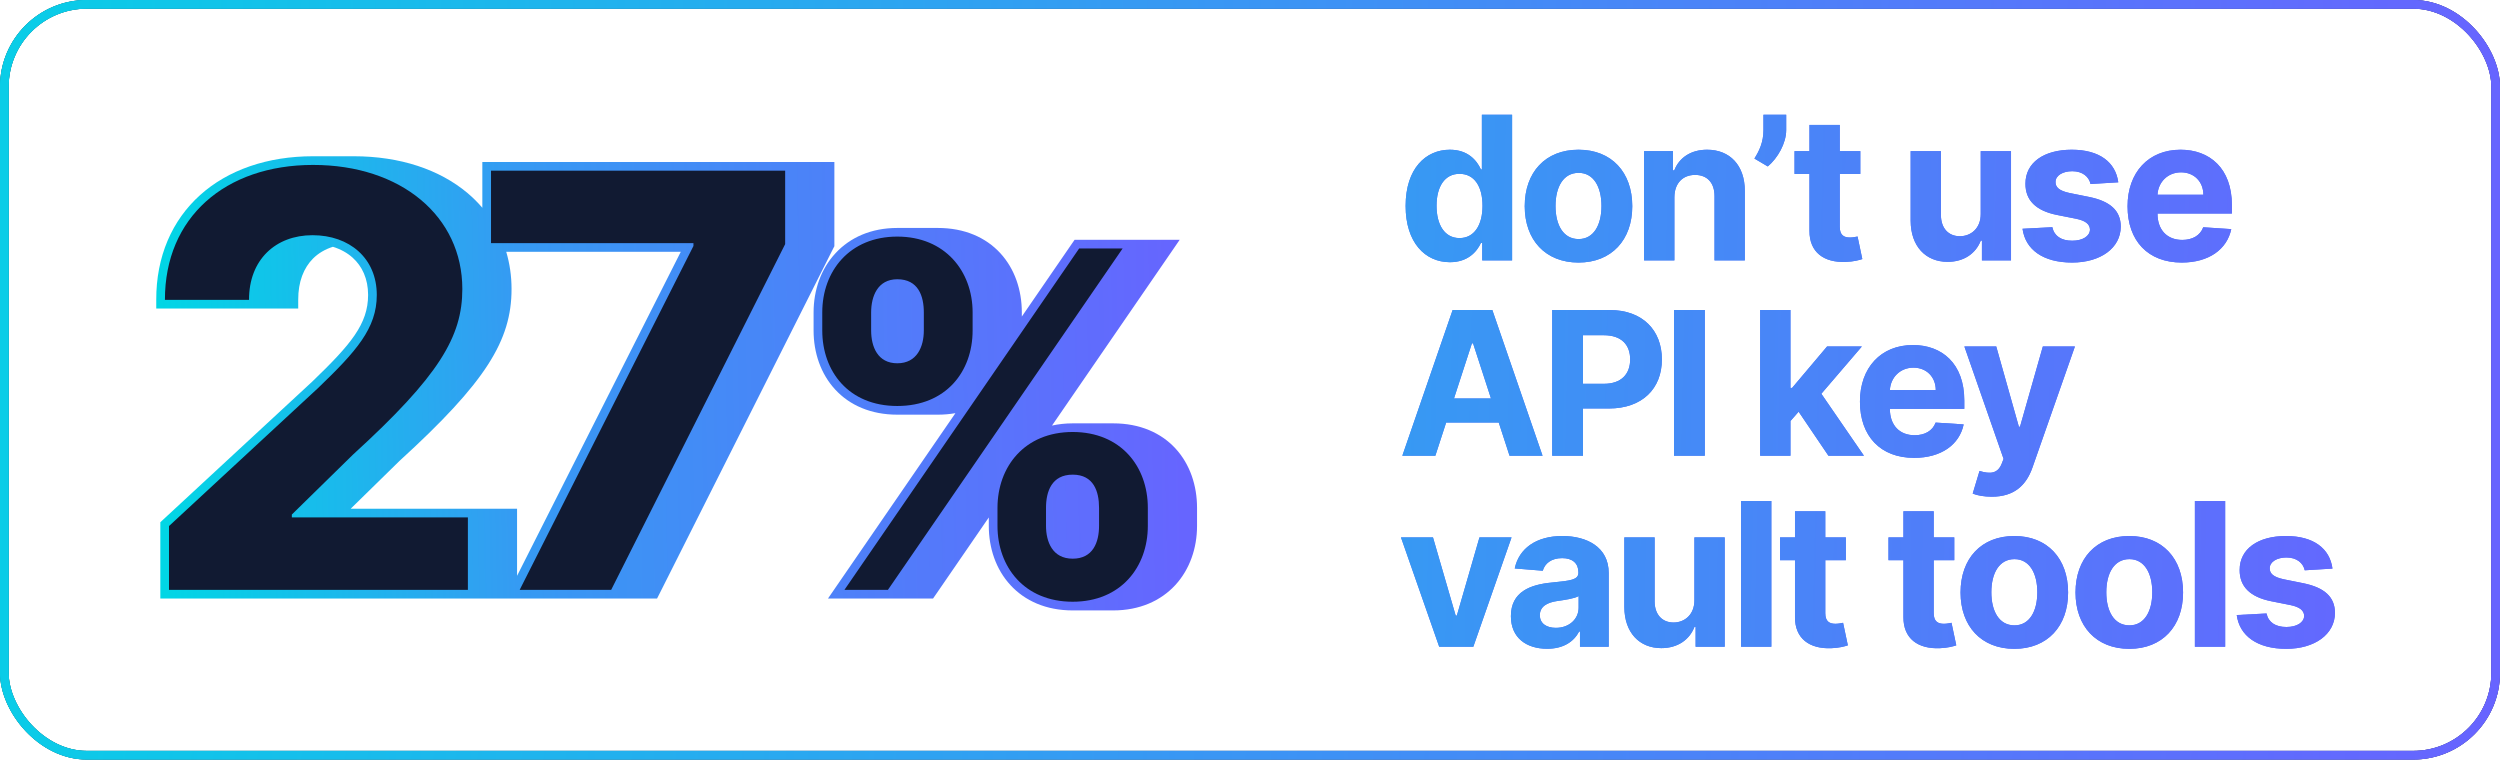
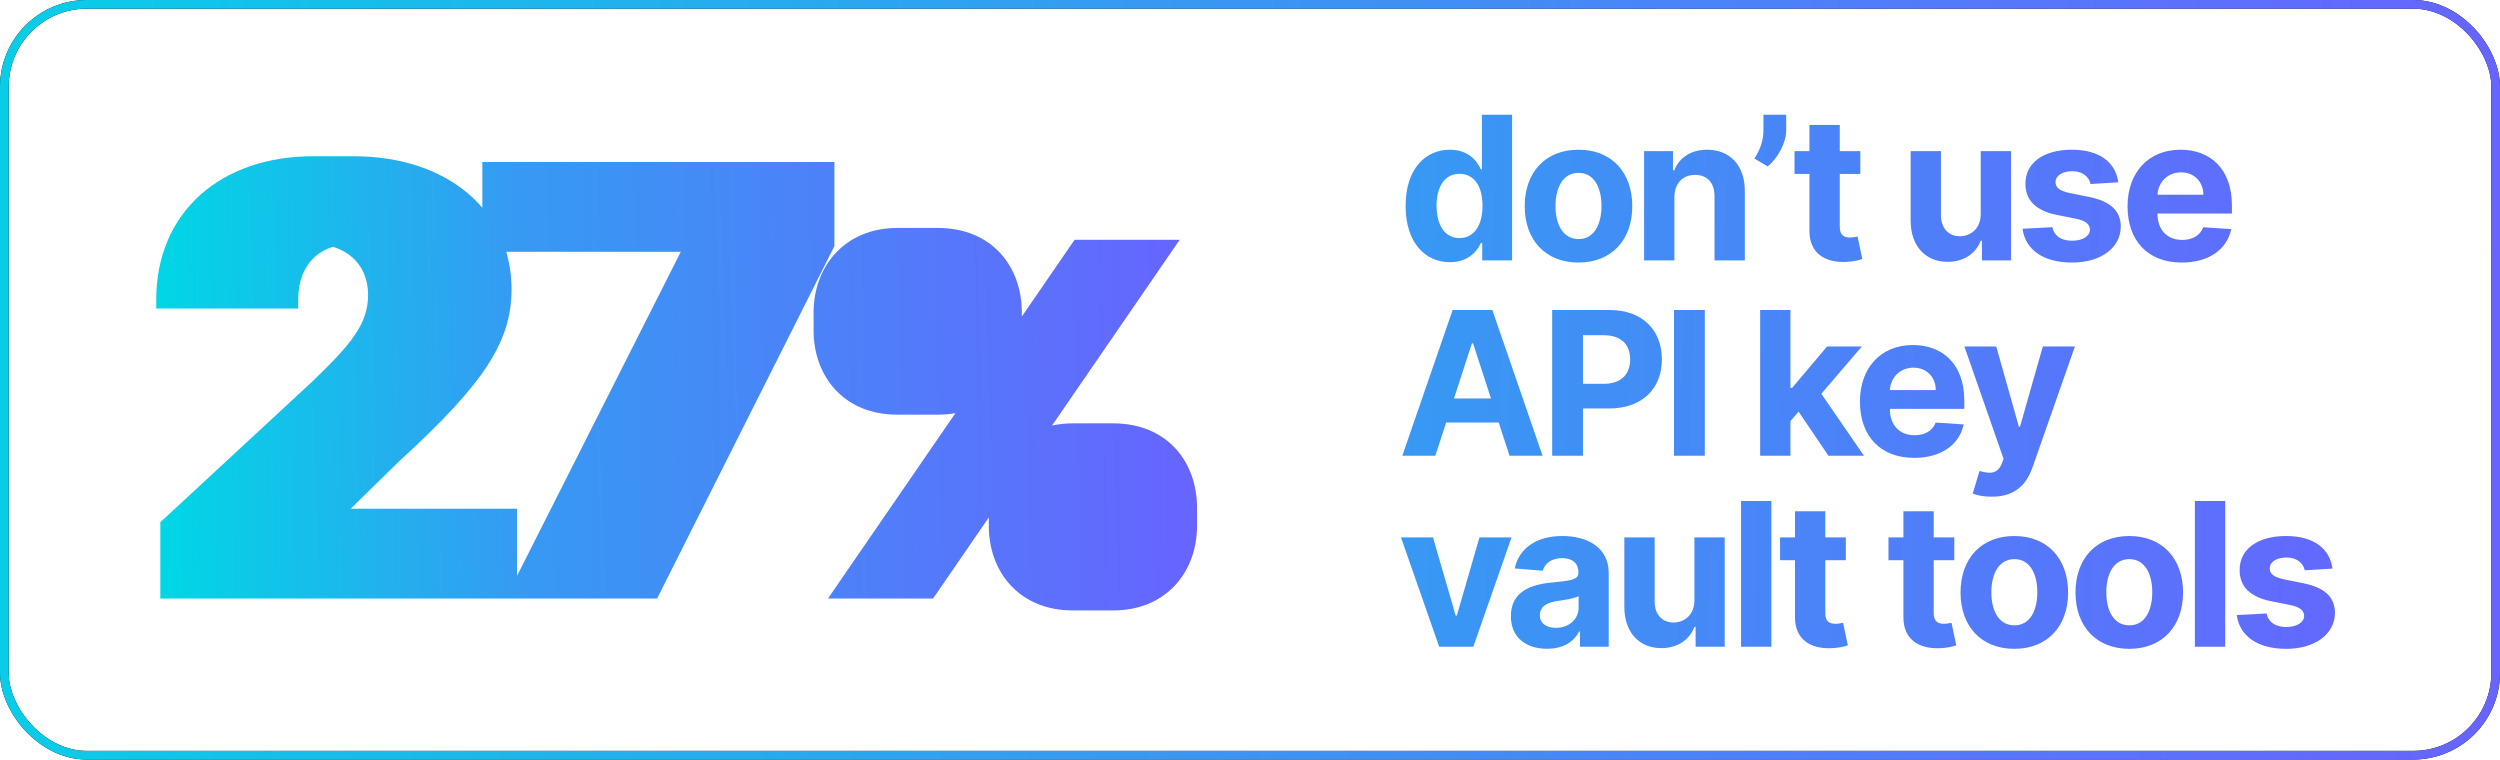
<svg xmlns="http://www.w3.org/2000/svg" width="576" height="175" viewBox="0 0 576 175" fill="none">
  <g clip-path="url(#clip0_1484_109124)">
-     <path d="M334.064 60.41C328.327 60.41 323.852 55.87 323.852 47.445C323.852 38.79 328.524 34.496 334.047 34.496C338.26 34.496 340.276 37.004 341.21 39.052H341.423V26.431H348.389V60H341.505V55.968H341.21C340.243 58.066 338.129 60.41 334.064 60.41ZM336.276 54.853C339.637 54.853 341.571 51.903 341.571 47.412C341.571 42.921 339.669 40.052 336.276 40.052C332.818 40.052 330.982 43.052 330.982 47.412C330.982 51.804 332.851 54.853 336.276 54.853ZM363.686 60.492C356.047 60.492 351.294 55.263 351.294 47.51C351.294 39.708 356.047 34.496 363.686 34.496C371.324 34.496 376.077 39.708 376.077 47.51C376.077 55.263 371.324 60.492 363.686 60.492ZM363.718 55.083C367.177 55.083 368.98 51.854 368.98 47.461C368.98 43.068 367.177 39.823 363.718 39.823C360.194 39.823 358.391 43.068 358.391 47.461C358.391 51.854 360.194 55.083 363.718 55.083ZM385.78 45.445V60H378.797V34.824H385.452V39.266H385.747C386.878 36.331 389.583 34.496 393.32 34.496C398.565 34.496 402.007 38.102 402.007 43.97V60H395.024V45.215C395.041 42.134 393.353 40.298 390.55 40.298C387.73 40.298 385.796 42.2 385.78 45.445ZM411.542 26.431V29.972C411.542 32.971 409.608 36.413 407.296 38.348L404.215 36.528C405.313 34.791 406.297 32.775 406.297 30.005V26.431H411.542ZM428.62 34.824V40.069H423.883V52.264C423.883 54.198 424.851 54.722 426.244 54.722C426.899 54.722 427.637 54.558 427.981 54.493L429.079 59.689C428.375 59.918 427.096 60.279 425.293 60.344C420.228 60.557 416.868 58.115 416.901 53.181V40.069H413.459V34.824H416.901V28.792H423.883V34.824H428.62ZM456.357 49.28V34.824H463.339V60H456.635V55.427H456.373C455.242 58.377 452.521 60.328 448.735 60.328C443.67 60.328 440.228 56.738 440.212 50.854V34.824H447.194V49.608C447.211 52.575 448.915 54.427 451.554 54.427C454.062 54.427 456.373 52.657 456.357 49.28ZM488.052 42.003L481.66 42.396C481.315 40.773 479.873 39.446 477.447 39.446C475.284 39.446 473.579 40.429 473.595 41.937C473.579 43.15 474.448 43.953 476.792 44.461L481.348 45.379C486.233 46.379 488.609 48.559 488.626 52.198C488.609 57.164 483.938 60.492 477.414 60.492C470.743 60.492 466.646 57.525 465.99 52.706L472.858 52.345C473.284 54.394 474.939 55.46 477.431 55.46C479.873 55.46 481.496 54.394 481.529 52.903C481.496 51.641 480.496 50.837 478.3 50.395L473.94 49.526C469.022 48.543 466.646 46.1 466.662 42.331C466.646 37.479 470.891 34.496 477.332 34.496C483.692 34.496 487.429 37.364 488.052 42.003ZM502.676 60.492C494.923 60.492 490.186 55.509 490.186 47.526C490.186 39.757 494.989 34.496 502.398 34.496C509.052 34.496 514.232 38.725 514.232 47.281V49.198H497.087V49.215C497.087 52.968 499.3 55.279 502.791 55.279C505.119 55.279 506.922 54.28 507.626 52.362L514.084 52.788C513.101 57.459 508.905 60.492 502.676 60.492ZM497.087 44.871H507.659C507.643 41.872 505.545 39.708 502.512 39.708C499.414 39.708 497.234 42.003 497.087 44.871ZM330.704 105H323.098L334.687 71.431H343.833L355.405 105H347.799L345.308 97.345H333.195L330.704 105ZM334.998 91.805H343.521L339.391 79.102H339.129L334.998 91.805ZM357.625 105V71.431H370.869C378.491 71.431 382.9 76.136 382.9 82.807C382.9 89.511 378.409 94.116 370.689 94.116H364.722V105H357.625ZM364.722 88.429H369.541C373.606 88.429 375.589 86.134 375.589 82.807C375.589 79.463 373.606 77.234 369.508 77.234H364.722V88.429ZM392.787 71.431V105H385.69V71.431H392.787ZM405.538 105V71.431H412.52V89.379H412.897L420.962 79.824H428.977L419.634 90.724L429.452 105H421.273L414.405 94.854L412.52 97.001V105H405.538ZM441.02 105.492C433.267 105.492 428.53 100.509 428.53 92.526C428.53 84.757 433.332 79.496 440.741 79.496C447.396 79.496 452.575 83.725 452.575 92.281V94.198H435.43V94.215C435.43 97.968 437.643 100.279 441.134 100.279C443.462 100.279 445.265 99.28 445.97 97.362L452.428 97.788C451.444 102.459 447.248 105.492 441.02 105.492ZM435.43 89.871H446.002C445.986 86.872 443.888 84.708 440.856 84.708C437.758 84.708 435.578 87.003 435.43 89.871ZM458.901 114.441C457.131 114.441 455.509 114.146 454.509 113.72L456.082 108.508C458.541 109.262 460.295 109.147 461.213 106.787L461.622 105.721L452.591 79.824H459.934L465.146 98.312H465.409L470.67 79.824H478.062L468.277 107.721C466.851 111.786 464.097 114.441 458.901 114.441ZM348.258 123.824L339.456 149H331.589L322.787 123.824H330.163L335.391 141.837H335.654L340.866 123.824H348.258ZM356.469 149.475C351.667 149.475 348.11 146.951 348.11 141.968C348.11 136.346 352.585 134.674 357.568 134.215C361.944 133.789 363.665 133.576 363.665 131.953V131.855C363.665 129.79 362.305 128.593 359.928 128.593C357.42 128.593 355.929 129.823 355.453 131.495L348.995 130.97C349.962 126.381 353.929 123.496 359.961 123.496C365.566 123.496 370.648 126.02 370.648 132.019V149H364.026V145.509H363.829C362.6 147.853 360.19 149.475 356.469 149.475ZM358.469 144.656C361.534 144.656 363.714 142.64 363.714 140.001V137.33C362.878 137.887 360.387 138.248 358.863 138.461C356.404 138.805 354.781 139.772 354.781 141.739C354.781 143.657 356.322 144.656 358.469 144.656ZM390.39 138.28V123.824H397.372V149H390.669V144.427H390.406C389.275 147.377 386.554 149.328 382.768 149.328C377.703 149.328 374.261 145.738 374.245 139.854V123.824H381.227V138.608C381.244 141.575 382.948 143.427 385.587 143.427C388.095 143.427 390.406 141.657 390.39 138.28ZM408.12 115.431V149H401.138V115.431H408.12ZM425.285 123.824V129.069H420.548V141.263C420.548 143.198 421.515 143.722 422.908 143.722C423.564 143.722 424.301 143.558 424.646 143.493L425.744 148.689C425.039 148.918 423.761 149.279 421.958 149.344C416.893 149.557 413.533 147.115 413.565 142.181V129.069H410.123V123.824H413.565V117.792H420.548V123.824H425.285ZM450.268 123.824V129.069H445.531V141.263C445.531 143.198 446.498 143.722 447.891 143.722C448.547 143.722 449.284 143.558 449.628 143.493L450.726 148.689C450.022 148.918 448.743 149.279 446.94 149.344C441.875 149.557 438.515 147.115 438.548 142.181V129.069H435.106V123.824H438.548V117.792H445.531V123.824H450.268ZM464.101 149.492C456.463 149.492 451.709 144.263 451.709 136.51C451.709 128.708 456.463 123.496 464.101 123.496C471.739 123.496 476.492 128.708 476.492 136.51C476.492 144.263 471.739 149.492 464.101 149.492ZM464.134 144.083C467.592 144.083 469.395 140.854 469.395 136.461C469.395 132.068 467.592 128.823 464.134 128.823C460.61 128.823 458.807 132.068 458.807 136.461C458.807 140.854 460.61 144.083 464.134 144.083ZM490.588 149.492C482.95 149.492 478.196 144.263 478.196 136.51C478.196 128.708 482.95 123.496 490.588 123.496C498.226 123.496 502.98 128.708 502.98 136.51C502.98 144.263 498.226 149.492 490.588 149.492ZM490.621 144.083C494.079 144.083 495.882 140.854 495.882 136.461C495.882 132.068 494.079 128.823 490.621 128.823C487.097 128.823 485.294 132.068 485.294 136.461C485.294 140.854 487.097 144.083 490.621 144.083ZM512.682 115.431V149H505.7V115.431H512.682ZM537.403 131.003L531.011 131.396C530.667 129.773 529.224 128.446 526.798 128.446C524.635 128.446 522.93 129.429 522.947 130.937C522.93 132.15 523.799 132.953 526.143 133.461L530.699 134.379C535.584 135.379 537.961 137.559 537.977 141.198C537.961 146.164 533.289 149.492 526.766 149.492C520.095 149.492 515.997 146.525 515.341 141.706L522.209 141.345C522.635 143.394 524.291 144.46 526.782 144.46C529.224 144.46 530.847 143.394 530.88 141.903C530.847 140.641 529.847 139.837 527.651 139.395L523.291 138.526C518.373 137.543 515.997 135.101 516.013 131.331C515.997 126.479 520.242 123.496 526.684 123.496C533.043 123.496 536.78 126.364 537.403 131.003Z" fill="#5075F6" />
    <path d="M334.064 60.41C328.327 60.41 323.852 55.87 323.852 47.445C323.852 38.79 328.524 34.496 334.047 34.496C338.26 34.496 340.276 37.004 341.21 39.052H341.423V26.431H348.389V60H341.505V55.968H341.21C340.243 58.066 338.129 60.41 334.064 60.41ZM336.276 54.853C339.637 54.853 341.571 51.903 341.571 47.412C341.571 42.921 339.669 40.052 336.276 40.052C332.818 40.052 330.982 43.052 330.982 47.412C330.982 51.804 332.851 54.853 336.276 54.853ZM363.686 60.492C356.047 60.492 351.294 55.263 351.294 47.51C351.294 39.708 356.047 34.496 363.686 34.496C371.324 34.496 376.077 39.708 376.077 47.51C376.077 55.263 371.324 60.492 363.686 60.492ZM363.718 55.083C367.177 55.083 368.98 51.854 368.98 47.461C368.98 43.068 367.177 39.823 363.718 39.823C360.194 39.823 358.391 43.068 358.391 47.461C358.391 51.854 360.194 55.083 363.718 55.083ZM385.78 45.445V60H378.797V34.824H385.452V39.266H385.747C386.878 36.331 389.583 34.496 393.32 34.496C398.565 34.496 402.007 38.102 402.007 43.97V60H395.024V45.215C395.041 42.134 393.353 40.298 390.55 40.298C387.73 40.298 385.796 42.2 385.78 45.445ZM411.542 26.431V29.972C411.542 32.971 409.608 36.413 407.296 38.348L404.215 36.528C405.313 34.791 406.297 32.775 406.297 30.005V26.431H411.542ZM428.62 34.824V40.069H423.883V52.264C423.883 54.198 424.851 54.722 426.244 54.722C426.899 54.722 427.637 54.558 427.981 54.493L429.079 59.689C428.375 59.918 427.096 60.279 425.293 60.344C420.228 60.557 416.868 58.115 416.901 53.181V40.069H413.459V34.824H416.901V28.792H423.883V34.824H428.62ZM456.357 49.28V34.824H463.339V60H456.635V55.427H456.373C455.242 58.377 452.521 60.328 448.735 60.328C443.67 60.328 440.228 56.738 440.212 50.854V34.824H447.194V49.608C447.211 52.575 448.915 54.427 451.554 54.427C454.062 54.427 456.373 52.657 456.357 49.28ZM488.052 42.003L481.66 42.396C481.315 40.773 479.873 39.446 477.447 39.446C475.284 39.446 473.579 40.429 473.595 41.937C473.579 43.15 474.448 43.953 476.792 44.461L481.348 45.379C486.233 46.379 488.609 48.559 488.626 52.198C488.609 57.164 483.938 60.492 477.414 60.492C470.743 60.492 466.646 57.525 465.99 52.706L472.858 52.345C473.284 54.394 474.939 55.46 477.431 55.46C479.873 55.46 481.496 54.394 481.529 52.903C481.496 51.641 480.496 50.837 478.3 50.395L473.94 49.526C469.022 48.543 466.646 46.1 466.662 42.331C466.646 37.479 470.891 34.496 477.332 34.496C483.692 34.496 487.429 37.364 488.052 42.003ZM502.676 60.492C494.923 60.492 490.186 55.509 490.186 47.526C490.186 39.757 494.989 34.496 502.398 34.496C509.052 34.496 514.232 38.725 514.232 47.281V49.198H497.087V49.215C497.087 52.968 499.3 55.279 502.791 55.279C505.119 55.279 506.922 54.28 507.626 52.362L514.084 52.788C513.101 57.459 508.905 60.492 502.676 60.492ZM497.087 44.871H507.659C507.643 41.872 505.545 39.708 502.512 39.708C499.414 39.708 497.234 42.003 497.087 44.871ZM330.704 105H323.098L334.687 71.431H343.833L355.405 105H347.799L345.308 97.345H333.195L330.704 105ZM334.998 91.805H343.521L339.391 79.102H339.129L334.998 91.805ZM357.625 105V71.431H370.869C378.491 71.431 382.9 76.136 382.9 82.807C382.9 89.511 378.409 94.116 370.689 94.116H364.722V105H357.625ZM364.722 88.429H369.541C373.606 88.429 375.589 86.134 375.589 82.807C375.589 79.463 373.606 77.234 369.508 77.234H364.722V88.429ZM392.787 71.431V105H385.69V71.431H392.787ZM405.538 105V71.431H412.52V89.379H412.897L420.962 79.824H428.977L419.634 90.724L429.452 105H421.273L414.405 94.854L412.52 97.001V105H405.538ZM441.02 105.492C433.267 105.492 428.53 100.509 428.53 92.526C428.53 84.757 433.332 79.496 440.741 79.496C447.396 79.496 452.575 83.725 452.575 92.281V94.198H435.43V94.215C435.43 97.968 437.643 100.279 441.134 100.279C443.462 100.279 445.265 99.28 445.97 97.362L452.428 97.788C451.444 102.459 447.248 105.492 441.02 105.492ZM435.43 89.871H446.002C445.986 86.872 443.888 84.708 440.856 84.708C437.758 84.708 435.578 87.003 435.43 89.871ZM458.901 114.441C457.131 114.441 455.509 114.146 454.509 113.72L456.082 108.508C458.541 109.262 460.295 109.147 461.213 106.787L461.622 105.721L452.591 79.824H459.934L465.146 98.312H465.409L470.67 79.824H478.062L468.277 107.721C466.851 111.786 464.097 114.441 458.901 114.441ZM348.258 123.824L339.456 149H331.589L322.787 123.824H330.163L335.391 141.837H335.654L340.866 123.824H348.258ZM356.469 149.475C351.667 149.475 348.11 146.951 348.11 141.968C348.11 136.346 352.585 134.674 357.568 134.215C361.944 133.789 363.665 133.576 363.665 131.953V131.855C363.665 129.79 362.305 128.593 359.928 128.593C357.42 128.593 355.929 129.823 355.453 131.495L348.995 130.97C349.962 126.381 353.929 123.496 359.961 123.496C365.566 123.496 370.648 126.02 370.648 132.019V149H364.026V145.509H363.829C362.6 147.853 360.19 149.475 356.469 149.475ZM358.469 144.656C361.534 144.656 363.714 142.64 363.714 140.001V137.33C362.878 137.887 360.387 138.248 358.863 138.461C356.404 138.805 354.781 139.772 354.781 141.739C354.781 143.657 356.322 144.656 358.469 144.656ZM390.39 138.28V123.824H397.372V149H390.669V144.427H390.406C389.275 147.377 386.554 149.328 382.768 149.328C377.703 149.328 374.261 145.738 374.245 139.854V123.824H381.227V138.608C381.244 141.575 382.948 143.427 385.587 143.427C388.095 143.427 390.406 141.657 390.39 138.28ZM408.12 115.431V149H401.138V115.431H408.12ZM425.285 123.824V129.069H420.548V141.263C420.548 143.198 421.515 143.722 422.908 143.722C423.564 143.722 424.301 143.558 424.646 143.493L425.744 148.689C425.039 148.918 423.761 149.279 421.958 149.344C416.893 149.557 413.533 147.115 413.565 142.181V129.069H410.123V123.824H413.565V117.792H420.548V123.824H425.285ZM450.268 123.824V129.069H445.531V141.263C445.531 143.198 446.498 143.722 447.891 143.722C448.547 143.722 449.284 143.558 449.628 143.493L450.726 148.689C450.022 148.918 448.743 149.279 446.94 149.344C441.875 149.557 438.515 147.115 438.548 142.181V129.069H435.106V123.824H438.548V117.792H445.531V123.824H450.268ZM464.101 149.492C456.463 149.492 451.709 144.263 451.709 136.51C451.709 128.708 456.463 123.496 464.101 123.496C471.739 123.496 476.492 128.708 476.492 136.51C476.492 144.263 471.739 149.492 464.101 149.492ZM464.134 144.083C467.592 144.083 469.395 140.854 469.395 136.461C469.395 132.068 467.592 128.823 464.134 128.823C460.61 128.823 458.807 132.068 458.807 136.461C458.807 140.854 460.61 144.083 464.134 144.083ZM490.588 149.492C482.95 149.492 478.196 144.263 478.196 136.51C478.196 128.708 482.95 123.496 490.588 123.496C498.226 123.496 502.98 128.708 502.98 136.51C502.98 144.263 498.226 149.492 490.588 149.492ZM490.621 144.083C494.079 144.083 495.882 140.854 495.882 136.461C495.882 132.068 494.079 128.823 490.621 128.823C487.097 128.823 485.294 132.068 485.294 136.461C485.294 140.854 487.097 144.083 490.621 144.083ZM512.682 115.431V149H505.7V115.431H512.682ZM537.403 131.003L531.011 131.396C530.667 129.773 529.224 128.446 526.798 128.446C524.635 128.446 522.93 129.429 522.947 130.937C522.93 132.15 523.799 132.953 526.143 133.461L530.699 134.379C535.584 135.379 537.961 137.559 537.977 141.198C537.961 146.164 533.289 149.492 526.766 149.492C520.095 149.492 515.997 146.525 515.341 141.706L522.209 141.345C522.635 143.394 524.291 144.46 526.782 144.46C529.224 144.46 530.847 143.394 530.88 141.903C530.847 140.641 529.847 139.837 527.651 139.395L523.291 138.526C518.373 137.543 515.997 135.101 516.013 131.331C515.997 126.479 520.242 123.496 526.684 123.496C533.043 123.496 536.78 126.364 537.403 131.003Z" fill="url(#paint0_linear_1484_109124)" />
    <g clip-path="url(#clip1_1484_109124)">
      <path d="M275.8 117.01V121.16C275.8 126.31 274.11 131.19 270.79 134.8C267.44 138.43 262.56 140.64 256.48 140.64H247.14C241.01 140.64 236.13 138.43 232.79 134.79C229.47 131.18 227.82 126.3 227.82 121.16V119.22L215.57 137.04L214.97 137.91H190.76L192.91 134.78L220.13 95.19C218.84 95.42 217.49 95.54 216.07 95.54H206.74C200.63 95.54 195.75 93.36 192.42 89.74C189.11 86.15 187.45 81.29 187.45 76.15V72C187.45 66.8 189.17 61.92 192.51 58.33C195.86 54.71 200.73 52.52 206.74 52.52H216.07C222.23 52.52 227.13 54.7 230.47 58.33C233.79 61.94 235.43 66.82 235.43 72V72.93L246.99 56.11L247.59 55.25H271.8L269.65 58.38L242.38 98.05C243.87 97.72 245.46 97.54 247.14 97.54H256.48C262.62 97.54 267.51 99.72 270.85 103.35C274.16 106.96 275.8 111.84 275.8 117.01ZM192.24 37.32V56.73L192.02 57.15L151.94 136.81L151.38 137.91H36.94V120.32L37.58 119.73L71.95 87.91C80.82 79.37 84.81 74.66 84.81 67.95C84.81 64.23 83.44 61.34 81.25 59.37C80.02 58.26 78.48 57.41 76.7 56.86C74.87 57.44 73.33 58.36 72.12 59.57C70 61.7 68.69 64.88 68.71 69.07V71.08H36V69.09C35.97 59.09 39.64 50.76 46.11 44.94C52.55 39.15 61.61 36 72.14 36H81.48C92.2 36 101.28 39.07 107.72 44.48C108.96 45.53 110.1 46.66 111.13 47.87V37.32H192.24ZM156.85 58.02H116.64C117.43 60.71 117.86 63.57 117.86 66.58C117.86 78.5 111.9 88.08 92.05 106.19L80.8 117.21H119.13V132.67L156.85 58.02Z" fill="url(#paint1_linear_1484_109124)" />
-       <path d="M38.94 135.91V121.2L73.32 89.37C82.09 80.93 86.81 75.65 86.81 67.96C86.81 59.47 80.49 54.19 72 54.19C63.51 54.19 57.33 59.85 57.38 69.09H38C37.95 50.12 51.86 38 72.14 38C92.42 38 106.52 49.84 106.52 66.58C106.52 77.57 101.19 86.62 81.34 104.73L67.24 118.55V119.21H107.8V135.9H38.94V135.91ZM119.73 135.91L159.77 56.68V56.02H113.13V39.32H180.9V56.25L140.81 135.91H119.73ZM229.82 121.16V117.01C229.82 107.56 236.04 99.53 247.14 99.53C258.24 99.53 264.46 107.48 264.46 117.01V121.16C264.46 130.61 258.28 138.64 247.14 138.64C236 138.64 229.82 130.61 229.82 121.16ZM189.45 76.14V71.99C189.45 62.46 195.75 54.51 206.73 54.51C217.71 54.51 224.09 62.46 224.09 71.99V76.14C224.09 85.67 217.91 93.54 206.73 93.54C195.55 93.54 189.45 85.59 189.45 76.14ZM194.56 135.9L248.64 57.24H258.66L204.58 135.9H194.56ZM241 117V121.15C241 124.8 242.46 128.72 247.15 128.72C251.84 128.72 253.22 124.92 253.22 121.15V117C253.22 113.24 251.99 109.36 247.15 109.36C242.31 109.36 241 113.24 241 117ZM200.71 71.98V76.13C200.71 79.89 202.21 83.7 206.74 83.7C211.27 83.7 212.85 79.9 212.85 76.13V71.98C212.85 68.22 211.58 64.34 206.74 64.34C202.17 64.34 200.71 68.33 200.71 71.98Z" fill="#111A32" />
    </g>
  </g>
  <rect x="1" y="1" width="574" height="173" rx="19" stroke="black" stroke-width="2" />
-   <rect x="1" y="1" width="574" height="173" rx="19" stroke="url(#paint2_linear_1484_109124)" stroke-width="2" />
  <rect x="1" y="1" width="574" height="173" rx="19" stroke="url(#paint3_linear_1484_109124)" stroke-width="2" />
  <defs>
    <linearGradient id="paint0_linear_1484_109124" x1="189.28" y1="88.095" x2="558.834" y2="95.935" gradientUnits="userSpaceOnUse">
      <stop stop-color="#00D7E5" />
      <stop offset="0.35" stop-color="#369AF3" />
      <stop offset="1" stop-color="#6764FF" />
    </linearGradient>
    <linearGradient id="paint1_linear_1484_109124" x1="36" y1="90.87" x2="275.19" y2="86.11" gradientUnits="userSpaceOnUse">
      <stop stop-color="#00D7E5" />
      <stop offset="0.35" stop-color="#369AF3" />
      <stop offset="1" stop-color="#6764FF" />
    </linearGradient>
    <linearGradient id="paint2_linear_1484_109124" x1="-51.405" y1="88.283" x2="575.038" y2="112.831" gradientUnits="userSpaceOnUse">
      <stop stop-color="#00D7E5" />
      <stop offset="0.493" stop-color="#369AF3" />
      <stop offset="1" stop-color="#6764FF" />
    </linearGradient>
    <linearGradient id="paint3_linear_1484_109124" x1="-51.405" y1="88.283" x2="575.038" y2="112.831" gradientUnits="userSpaceOnUse">
      <stop stop-color="#00D7E5" />
      <stop offset="0.493" stop-color="#369AF3" />
      <stop offset="1" stop-color="#6764FF" />
    </linearGradient>
    <clipPath id="clip0_1484_109124">
      <rect width="576" height="175" rx="20" fill="white" />
    </clipPath>
    <clipPath id="clip1_1484_109124">
      <rect width="239.8" height="104.64" fill="white" transform="translate(36 36)" />
    </clipPath>
  </defs>
</svg>